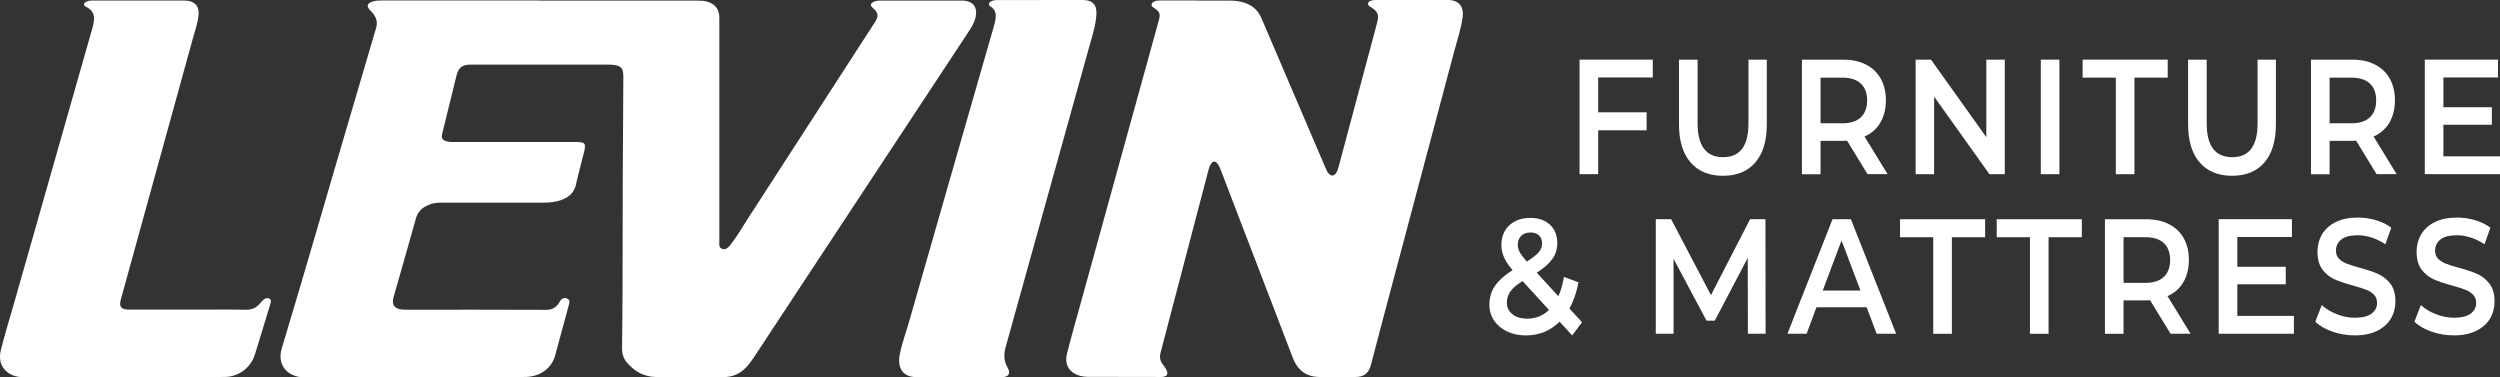
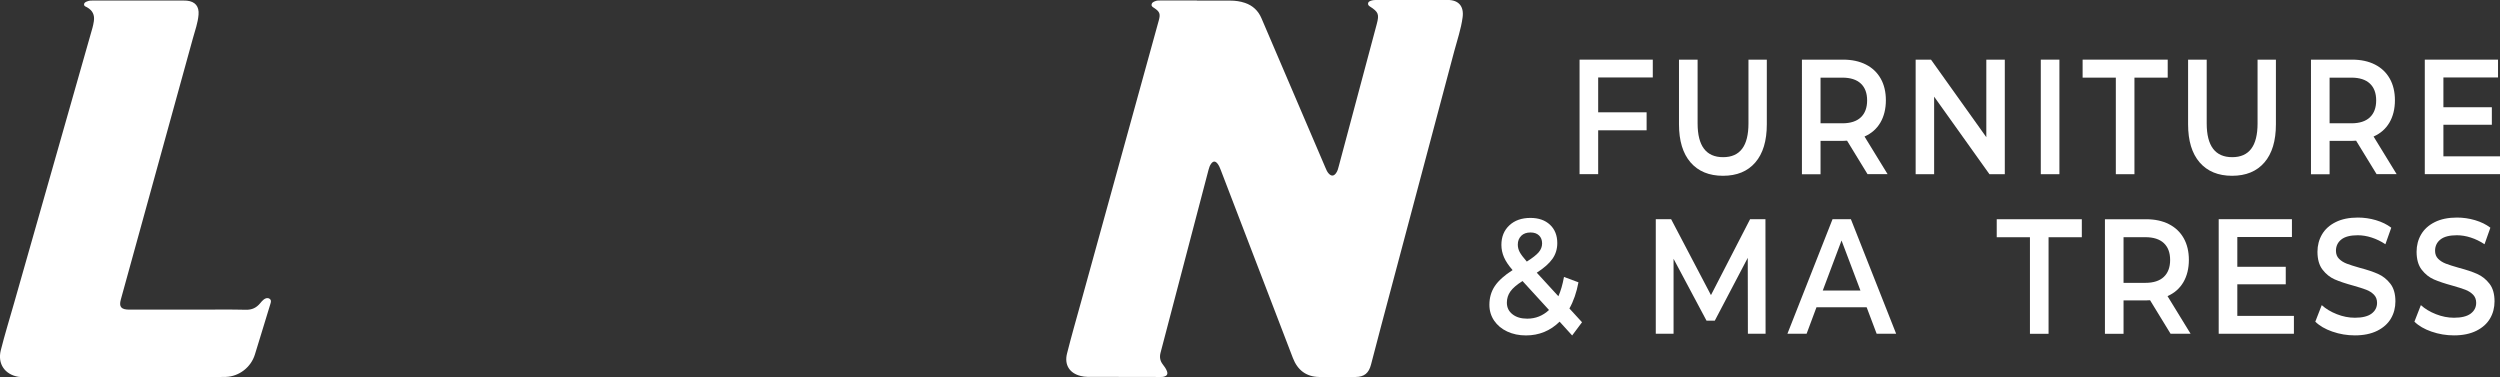
<svg xmlns="http://www.w3.org/2000/svg" id="Layer_2" data-name="Layer 2" viewBox="0 0 566.74 85.55" width="566.74" height="85.55">
  <rect x="0" y="0" width="566.74" height="85.55" fill="#333333" stroke="none" />
  <defs>
    <style> .cls-1 { fill: #fff; stroke-width: 0px; } </style>
  </defs>
  <g id="Layer_1-2" data-name="Layer 1">
    <g>
      <g>
-         <path class="cls-1" d="m122.35.14c11.92,0,23.84,0,35.75,0,.71,0,1.41.03,2.1.2,1.85.47,2.84,1.7,2.87,3.62.02,1.3,0,2.6,0,3.9,0,15.6,0,31.2,0,46.79,0,.66-.18,1.46.64,1.76.83.31,1.4-.32,1.84-.87,1.46-1.81,2.61-3.85,3.87-5.8,9.65-14.89,19.27-29.79,28.91-44.69.9-1.39.78-2.19-.45-3.24-.66-.56-.6-1.02.19-1.4.5-.24,1.04-.28,1.58-.28,6.12,0,12.24,0,18.36,0,2.62,0,3.76,1.52,3.08,4.04-.26.97-.75,1.85-1.3,2.69-12.24,18.56-24.48,37.12-36.72,55.68-4.05,6.14-8.09,12.29-12.14,18.43-.52.79-1.08,1.55-1.73,2.25-1.38,1.49-3.08,2.26-5.11,2.26-5.15,0-10.29.05-15.44-.02-2.66-.04-4.83-1.27-6.54-3.28-.81-.95-1.11-2.08-1.1-3.31.04-3.65.1-7.31.11-10.96.03-9.18.03-18.36.06-27.54.03-7.66.09-15.32.13-22.98.01-1.97-.52-2.53-2.5-2.71-.32-.03-.65-.04-.97-.04-10.35,0-20.69,0-31.04,0-2.02,0-2.87.65-3.34,2.58-1.08,4.35-2.14,8.71-3.21,13.07-.25,1.04.04,1.51,1.1,1.77.72.18,1.45.13,2.18.13,8.97,0,17.93,0,26.9,0,2.26,0,2.48.27,1.94,2.41-.6,2.41-1.26,4.81-1.8,7.24-.37,1.68-1.41,2.68-2.91,3.33-1.39.6-2.87.77-4.36.77-7.83,0-15.66,0-23.48,0-1.16,0-2.25.25-3.27.79-1.15.61-1.91,1.51-2.27,2.81-1.65,5.93-3.36,11.85-5.05,17.78-.5,1.76.13,2.69,1.97,2.86.35.03.7.03,1.06.03,10.51,0,21.02-.02,31.53.03,1.38,0,2.26-.51,2.94-1.6.14-.23.27-.47.45-.67.42-.46.94-.52,1.48-.25.5.26.48.69.35,1.19-1.06,3.88-2.1,7.77-3.15,11.66-.76,2.81-3.2,4.67-6.38,4.87-.46.03-.92.03-1.38.03-16.44,0-32.88-.05-49.32.05-3.06.02-6.16-2.4-4.9-6.57,5.33-17.63,10.39-35.35,15.61-53.01,1.94-6.55,3.85-13.11,5.79-19.67.47-1.6-.25-2.84-1.3-3.86-.91-.9-.9-1.67.62-2.1.68-.19,1.39-.21,2.09-.2,11.89,0,23.78,0,35.67,0Z" />
        <path class="cls-1" d="m271.33.14c2.52,0,5.04,0,7.56,0,1.15,0,2.27.15,3.35.52,1.76.6,3,1.77,3.73,3.48,4.82,11.28,9.65,22.56,14.48,33.83.21.5.41,1,.79,1.4.59.61,1.12.57,1.62-.1.37-.49.5-1.08.65-1.65,2.87-10.73,5.73-21.45,8.6-32.18.58-2.18.38-2.73-1.53-3.95-.27-.17-.48-.36-.45-.7.03-.35.31-.49.59-.6.41-.15.84-.2,1.28-.2,5.39,0,10.78,0,16.17,0,2.5,0,3.73,1.43,3.4,3.93-.35,2.64-1.22,5.15-1.9,7.7-5.51,20.76-11.05,41.51-16.57,62.27-.78,2.92-1.53,5.86-2.3,8.78-.5,1.9-1.5,2.76-3.46,2.79-2.76.05-5.53.05-8.29,0-2.96-.05-4.91-1.58-5.96-4.31-1.79-4.64-3.56-9.28-5.34-13.92-3.67-9.56-7.34-19.11-11-28.67-.2-.53-.41-1.06-.78-1.51-.48-.57-.94-.56-1.39.04-.32.42-.48.91-.61,1.41-3.63,13.82-7.25,27.65-10.88,41.47-.25.95-.12,1.82.49,2.61.38.49.75.99.97,1.58.24.67-.02,1.04-.66,1.22-.21.06-.43.08-.64.08-5.58,0-11.16,0-16.74-.03-.51,0-1.03-.08-1.52-.2-2.51-.6-3.75-2.51-3.1-5.08.99-3.93,2.11-7.83,3.19-11.73,5.87-21.27,11.75-42.54,17.62-63.81.4-1.46.21-1.96-1.05-2.8-.29-.19-.65-.35-.59-.79.06-.44.43-.59.78-.74.41-.18.84-.17,1.28-.17,2.74,0,5.47,0,8.21,0Z" />
        <path class="cls-1" d="m28.04,85.5c-7.48,0-14.95,0-22.43,0-.49,0-.98,0-1.46-.08-3.06-.53-4.74-2.95-3.97-6.02.9-3.59,2-7.12,3.01-10.68C9.12,47.91,15.05,27.1,20.97,6.28c.13-.47.22-.95.3-1.43.23-1.46-.27-2.47-1.53-3.19-.3-.17-.73-.24-.68-.7.05-.44.46-.55.82-.69.39-.15.79-.15,1.2-.15,6.83,0,13.65,0,20.48,0,.27,0,.54,0,.81.03,1.88.19,2.8,1.3,2.64,3.18-.15,1.85-.79,3.58-1.28,5.35-5.44,19.74-10.89,39.48-16.34,59.22-.46,1.65.06,2.29,1.94,2.29,5.17.01,10.35,0,15.52,0,3.63,0,7.26-.06,10.89.03,1.4.03,2.39-.46,3.24-1.48.26-.31.52-.63.84-.87.38-.27.84-.44,1.29-.14.45.31.31.76.18,1.18-.64,2.09-1.28,4.18-1.92,6.28-.53,1.73-1.07,3.45-1.59,5.18-.88,2.86-3.54,4.96-6.57,5.07-2,.07-4.01.03-6.01.03-5.72,0-11.43,0-17.15,0Z" />
-         <path class="cls-1" d="m235.96,0c3.17,0,6.34,0,9.51,0,2.24,0,3.24,1.11,3.08,3.37-.2,2.72-1.09,5.29-1.81,7.89-6.24,22.46-12.49,44.91-18.75,67.37-.45,1.62-.48,3.15.42,4.69.78,1.33.25,2.17-1.28,2.17-6.5.02-13,.04-19.5-.01-2.91-.02-4.27-2-3.65-5.17.49-2.52,1.41-4.93,2.11-7.4,6.13-21.45,12.3-42.89,18.46-64.33.33-1.14.7-2.27.97-3.43.32-1.41.49-2.8-1.04-3.74-.48-.29-.38-.79.16-1.09.49-.27,1.02-.31,1.57-.31,3.25,0,6.5,0,9.75,0Z" />
+         <path class="cls-1" d="m235.96,0Z" />
      </g>
      <g>
        <path class="cls-1" d="m362.3,17.56v7.9h10.98v4.08h-10.98v9.94h-4.22V13.52h16.6v4.04h-12.38Z" />
        <path class="cls-1" d="m383.25,36.83c-1.75-2.02-2.63-4.9-2.63-8.66v-14.65h4.22v14.47c0,5.09,1.93,7.64,5.78,7.64s5.75-2.55,5.75-7.64v-14.47h4.16v14.65c0,3.76-.87,6.65-2.61,8.66-1.74,2.02-4.18,3.02-7.33,3.02s-5.59-1.01-7.34-3.02Z" />
        <path class="cls-1" d="m423.37,39.49l-4.65-7.6c-.19.02-.49.04-.88.04h-5.13v7.57h-4.22V13.52h9.35c1.97,0,3.69.37,5.15,1.11,1.46.74,2.58,1.81,3.36,3.19s1.17,3.03,1.17,4.93-.42,3.64-1.25,5.05c-.83,1.41-2.03,2.46-3.59,3.15l5.23,8.53h-4.55Zm-1.53-20.55c-.95-.89-2.35-1.34-4.19-1.34h-4.94v10.35h4.94c1.84,0,3.24-.45,4.19-1.35.95-.9,1.43-2.18,1.43-3.84s-.48-2.93-1.43-3.82Z" />
        <path class="cls-1" d="m454.48,13.52v25.97h-3.48l-12.54-17.58v17.58h-4.19V13.52h3.48l12.54,17.58V13.52h4.19Z" />
        <path class="cls-1" d="m462.64,13.52h4.22v25.97h-4.22V13.52Z" />
        <path class="cls-1" d="m479.66,17.6h-7.54v-4.08h19.29v4.08h-7.54v21.89h-4.22v-21.89Z" />
        <path class="cls-1" d="m498.66,36.83c-1.75-2.02-2.63-4.9-2.63-8.66v-14.65h4.22v14.47c0,5.09,1.93,7.64,5.78,7.64s5.75-2.55,5.75-7.64v-14.47h4.16v14.65c0,3.76-.87,6.65-2.61,8.66-1.74,2.02-4.18,3.02-7.33,3.02s-5.59-1.01-7.34-3.02Z" />
        <path class="cls-1" d="m538.77,39.49l-4.65-7.6c-.19.02-.49.04-.88.04h-5.13v7.57h-4.22V13.52h9.35c1.97,0,3.69.37,5.15,1.11,1.46.74,2.58,1.81,3.36,3.19s1.17,3.03,1.17,4.93-.42,3.64-1.25,5.05c-.83,1.41-2.03,2.46-3.59,3.15l5.23,8.53h-4.55Zm-1.53-20.55c-.95-.89-2.35-1.34-4.19-1.34h-4.94v10.35h4.94c1.84,0,3.24-.45,4.19-1.35.95-.9,1.43-2.18,1.43-3.84s-.48-2.93-1.43-3.82Z" />
        <path class="cls-1" d="m566.74,35.44v4.04h-17.05V13.52h16.6v4.04h-12.38v6.75h10.98v3.97h-10.98v7.16h12.83Z" />
      </g>
      <g>
        <path class="cls-1" d="m356.42,76.07l-2.86-3.15c-2.12,2.08-4.67,3.12-7.63,3.12-1.58,0-3-.3-4.26-.89-1.26-.59-2.24-1.42-2.96-2.47-.71-1.05-1.07-2.24-1.07-3.58,0-1.61.41-3.02,1.23-4.25.82-1.22,2.16-2.43,4.03-3.62-.91-1.04-1.56-2.01-1.95-2.91-.39-.9-.59-1.84-.59-2.8,0-1.83.6-3.31,1.8-4.43,1.2-1.13,2.8-1.69,4.79-1.69,1.84,0,3.31.51,4.42,1.54,1.1,1.03,1.66,2.42,1.66,4.17,0,1.33-.36,2.52-1.09,3.56-.73,1.04-1.91,2.09-3.56,3.15l4.9,5.34c.54-1.21.96-2.67,1.27-4.38l3.28,1.22c-.43,2.3-1.12,4.28-2.05,5.93l2.86,3.12-2.24,3Zm-5.26-5.79l-6.01-6.57c-1.3.82-2.21,1.6-2.75,2.36-.53.75-.8,1.6-.8,2.54,0,1.09.42,1.97,1.27,2.63.84.67,1.96,1,3.35,1,1.88,0,3.53-.65,4.94-1.97Zm-6.3-16.82c-.52.51-.78,1.17-.78,1.98,0,.59.14,1.16.42,1.69.28.53.82,1.25,1.62,2.17,1.3-.82,2.2-1.53,2.71-2.13.51-.61.76-1.27.76-1.98,0-.77-.23-1.37-.7-1.82-.47-.45-1.11-.67-1.93-.67-.89,0-1.59.25-2.11.76Z" />
        <path class="cls-1" d="m396.24,75.66l-.03-17.21-7.47,14.24h-1.88l-7.47-14.02v16.99h-4.03v-25.97h3.48l9.03,17.21,8.87-17.21h3.48l.03,25.97h-3.99Z" />
        <path class="cls-1" d="m423.16,69.65h-11.37l-2.24,6.01h-4.35l10.23-25.97h4.16l10.26,25.97h-4.42l-2.27-6.01Zm-1.4-3.78l-4.29-11.35-4.26,11.35h8.54Z" />
-         <path class="cls-1" d="m438.27,53.78h-7.54v-4.08h19.29v4.08h-7.54v21.89h-4.22v-21.89Z" />
        <path class="cls-1" d="m460.19,53.78h-7.54v-4.08h19.29v4.08h-7.54v21.89h-4.22v-21.89Z" />
        <path class="cls-1" d="m492.06,75.66l-4.65-7.6c-.19.02-.49.04-.88.04h-5.13v7.57h-4.22v-25.97h9.35c1.97,0,3.69.37,5.15,1.11,1.46.74,2.58,1.81,3.36,3.19.78,1.39,1.17,3.03,1.17,4.93s-.42,3.64-1.25,5.05c-.83,1.41-2.03,2.46-3.59,3.15l5.23,8.53h-4.55Zm-1.53-20.55c-.95-.89-2.35-1.34-4.19-1.34h-4.94v10.35h4.94c1.84,0,3.24-.45,4.19-1.35.95-.9,1.43-2.18,1.43-3.84s-.48-2.93-1.43-3.82Z" />
        <path class="cls-1" d="m520.02,71.62v4.04h-17.05v-25.97h16.6v4.04h-12.38v6.75h10.98v3.97h-10.98v7.16h12.83Z" />
        <path class="cls-1" d="m528.75,75.18c-1.64-.57-2.93-1.32-3.88-2.26l1.46-3.75c.93.84,2.07,1.53,3.43,2.06,1.35.53,2.71.8,4.08.8,1.69,0,2.95-.31,3.78-.93s1.25-1.43,1.25-2.45c0-.74-.23-1.35-.7-1.84-.47-.48-1.06-.86-1.77-1.13-.71-.27-1.69-.58-2.92-.93-1.73-.47-3.13-.94-4.21-1.41-1.07-.47-1.99-1.21-2.76-2.21s-1.15-2.36-1.15-4.06c0-1.43.34-2.74,1.02-3.91.68-1.17,1.71-2.11,3.09-2.8,1.37-.69,3.06-1.04,5.05-1.04,1.39,0,2.75.2,4.09.59,1.34.4,2.5.96,3.48,1.71l-1.33,3.75c-1-.67-2.04-1.17-3.12-1.52-1.08-.35-2.13-.52-3.15-.52-1.67,0-2.91.32-3.72.96-.81.64-1.22,1.5-1.22,2.56,0,.74.23,1.35.7,1.82.47.47,1.06.84,1.77,1.11.71.27,1.69.58,2.92.93,1.69.44,3.08.91,4.16,1.39,1.08.48,2.01,1.22,2.78,2.21.77.99,1.15,2.32,1.15,4.01,0,1.43-.34,2.73-1.02,3.89-.68,1.16-1.72,2.09-3.1,2.78-1.39.69-3.08,1.04-5.07,1.04-1.75,0-3.45-.28-5.08-.85Z" />
        <path class="cls-1" d="m551.22,75.18c-1.64-.57-2.93-1.32-3.88-2.26l1.46-3.75c.93.84,2.07,1.53,3.43,2.06,1.35.53,2.71.8,4.08.8,1.69,0,2.95-.31,3.78-.93s1.25-1.43,1.25-2.45c0-.74-.23-1.35-.7-1.84-.47-.48-1.06-.86-1.77-1.13-.71-.27-1.69-.58-2.92-.93-1.73-.47-3.13-.94-4.21-1.41-1.07-.47-1.99-1.21-2.76-2.21s-1.15-2.36-1.15-4.06c0-1.43.34-2.74,1.02-3.91.68-1.17,1.71-2.11,3.09-2.8,1.37-.69,3.06-1.04,5.05-1.04,1.39,0,2.75.2,4.09.59,1.34.4,2.5.96,3.48,1.71l-1.33,3.75c-1-.67-2.04-1.17-3.12-1.52-1.08-.35-2.13-.52-3.15-.52-1.67,0-2.91.32-3.72.96-.81.64-1.22,1.5-1.22,2.56,0,.74.23,1.35.7,1.82.47.47,1.06.84,1.77,1.11.71.27,1.69.58,2.92.93,1.69.44,3.08.91,4.16,1.39,1.08.48,2.01,1.22,2.78,2.21.77.99,1.15,2.32,1.15,4.01,0,1.43-.34,2.73-1.02,3.89-.68,1.16-1.72,2.09-3.1,2.78-1.39.69-3.08,1.04-5.07,1.04-1.75,0-3.45-.28-5.08-.85Z" />
      </g>
    </g>
  </g>
</svg>